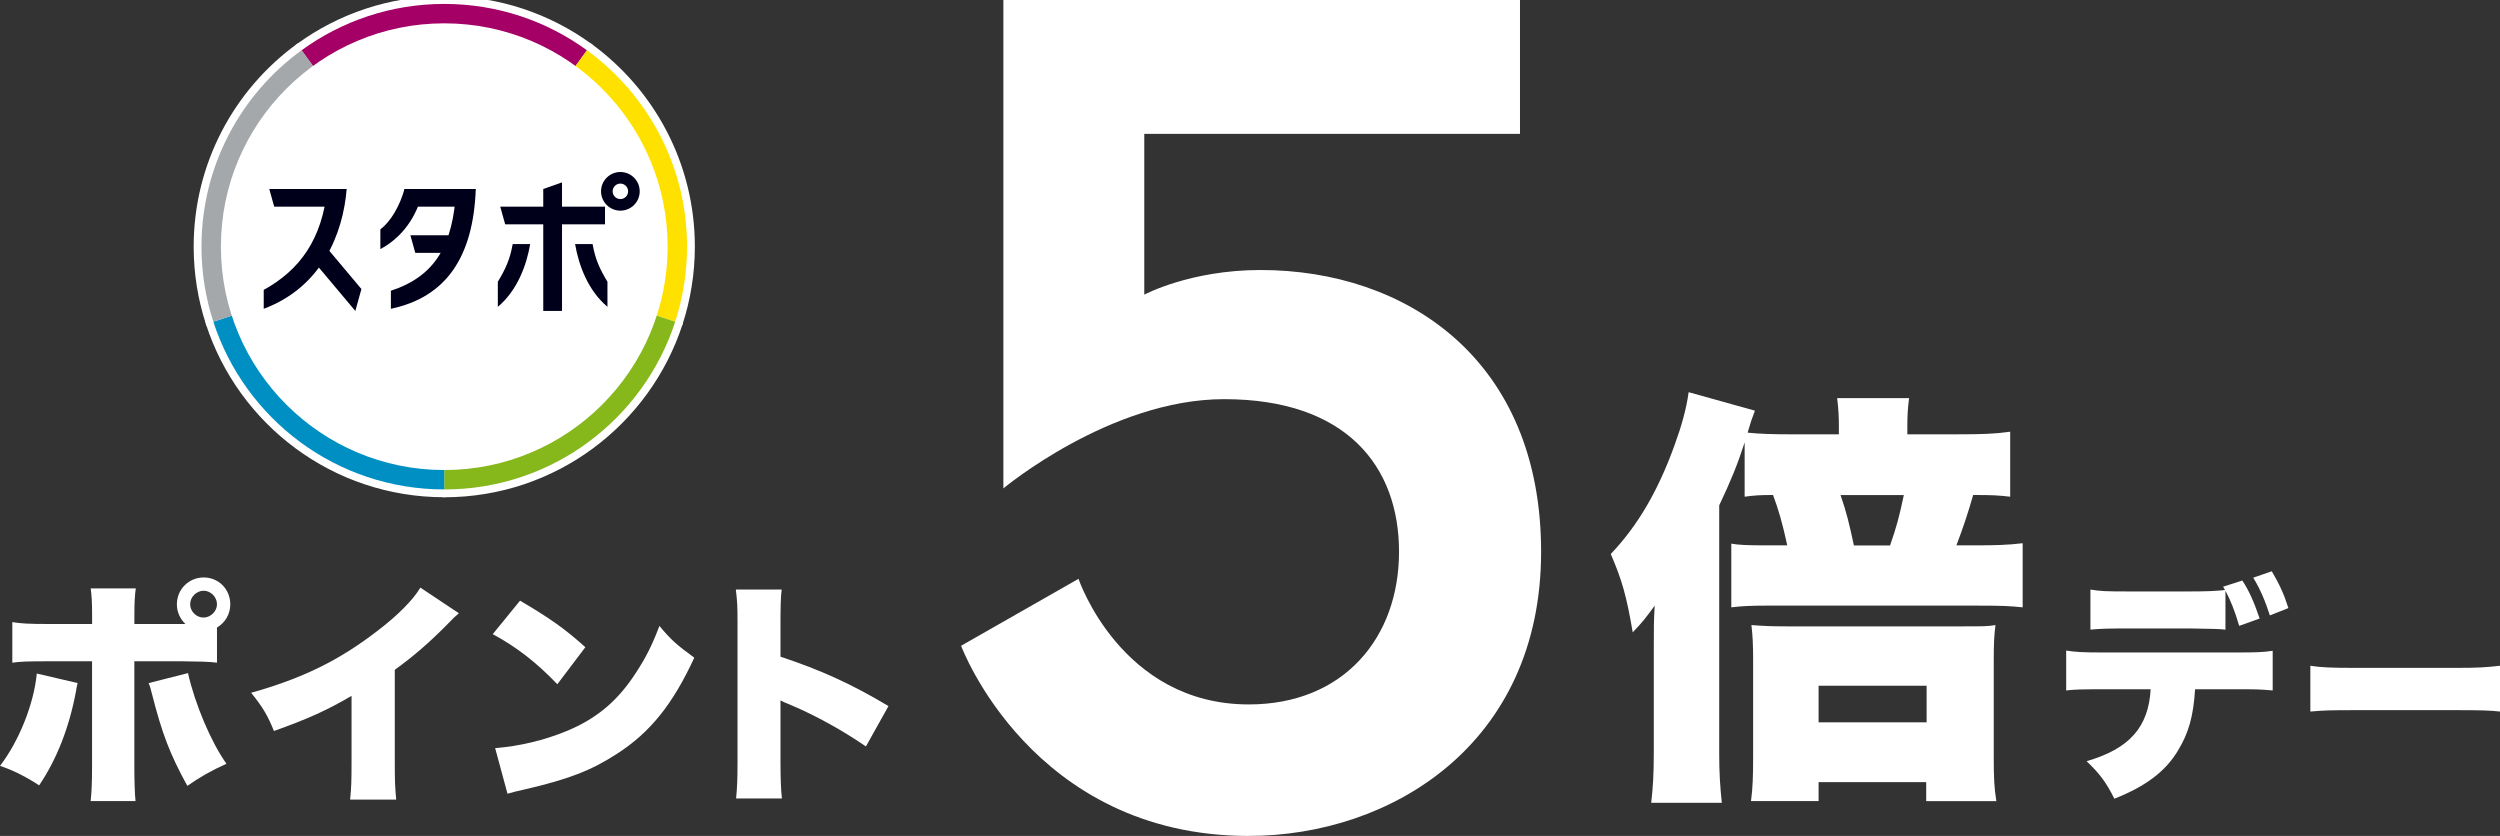
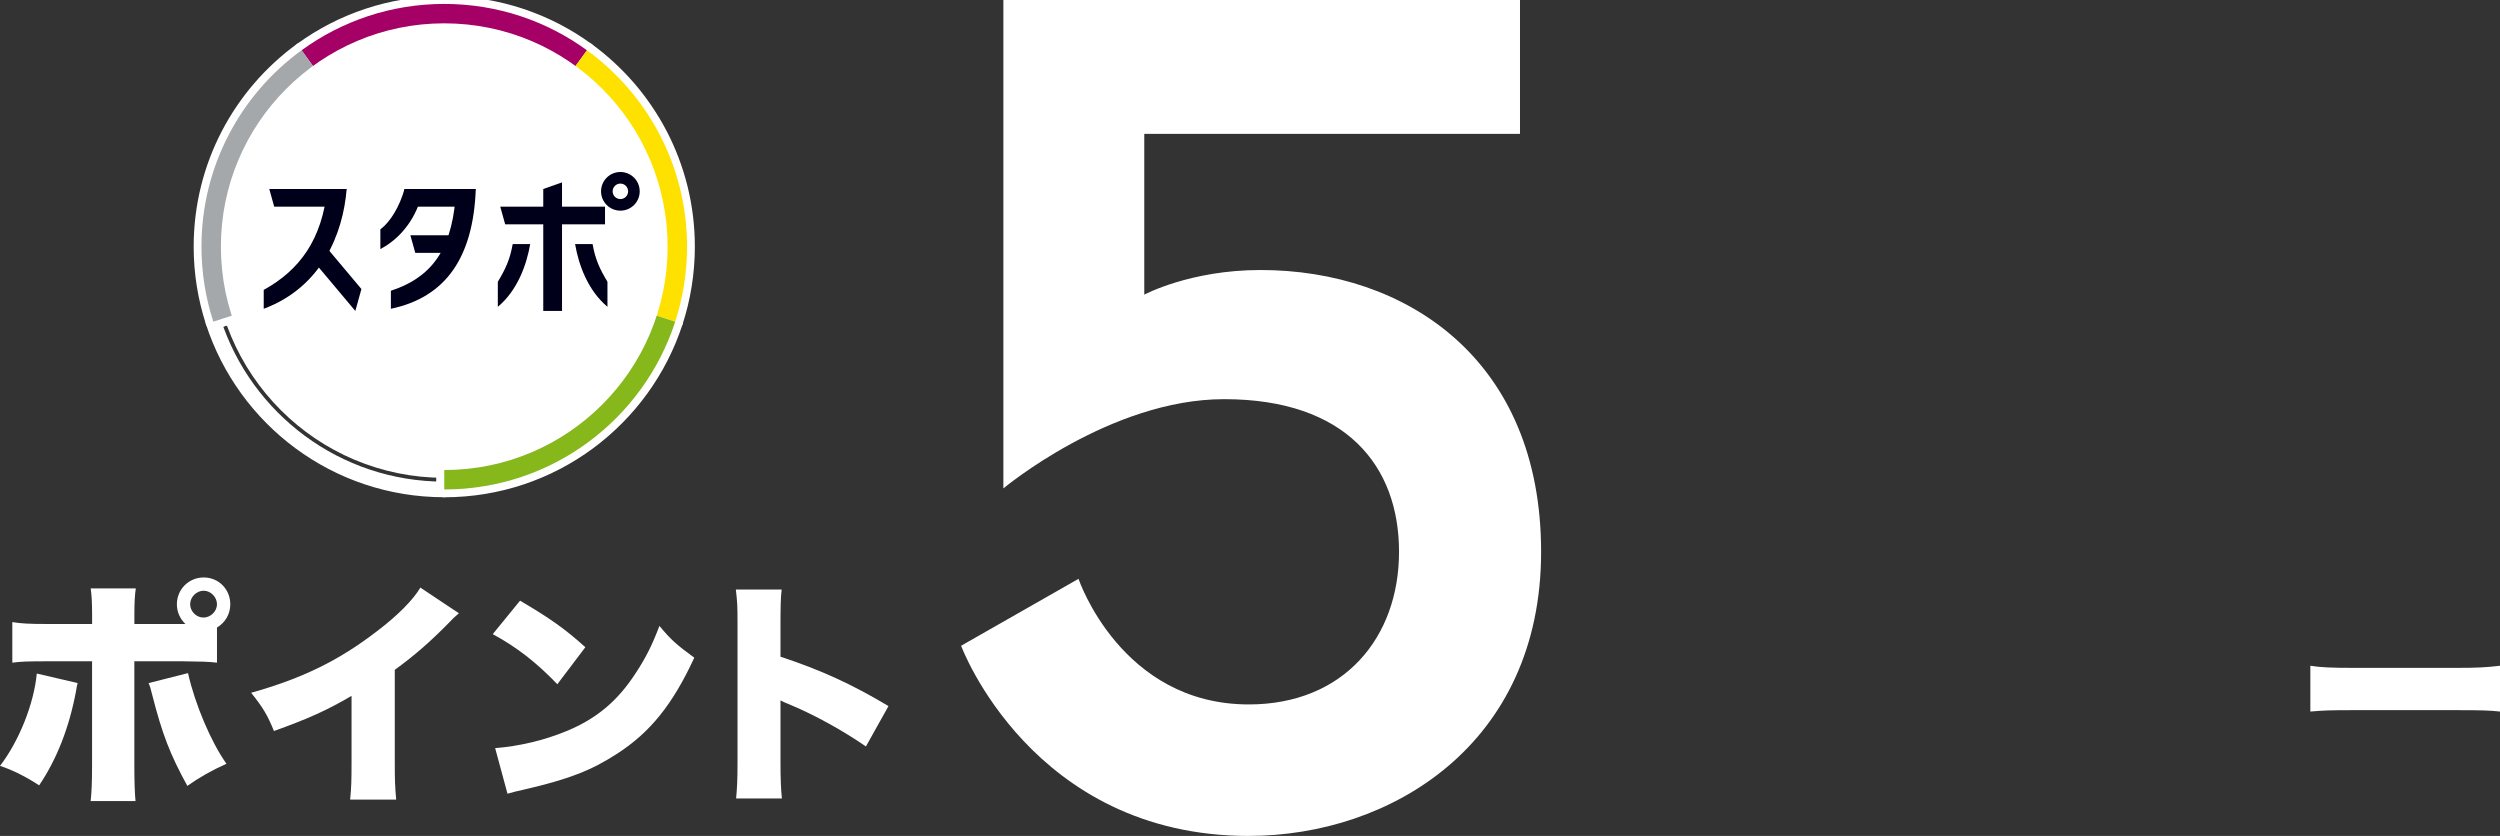
<svg xmlns="http://www.w3.org/2000/svg" id="_レイヤー_2" data-name="レイヤー 2" viewBox="0 0 655.81 219.29">
  <rect x="0" y="0" width="655.81" height="219.29" fill="#333333" stroke="none" />
  <defs>
    <style>
      .cls-1 {
        fill: #a4a8ab;
      }

      .cls-2 {
        fill: #00001a;
      }

      .cls-3 {
        fill: #ffe100;
      }

      .cls-4 {
        fill: #008fc3;
      }

      .cls-5 {
        fill: #a40066;
      }

      .cls-6 {
        fill: #fff;
      }

      .cls-7 {
        fill: none;
        stroke: #fff;
        stroke-linecap: round;
        stroke-linejoin: round;
        stroke-width: 4.09px;
      }

      .cls-8 {
        fill: #86b81b;
      }
    </style>
  </defs>
  <g id="_華金" data-name="華金">
    <g>
      <g>
-         <path class="cls-6" d="M457.65,116.09c-1.81,5.65-3.61,10.05-6.66,16.48v65.15c0,4.97.23,8.58.68,12.87h-18.52c.45-3.84.68-7.34.68-13.32v-26.87c0-6.21,0-7.23.23-11.52-2.37,3.27-3.27,4.4-5.76,7-1.58-9.37-2.82-13.77-5.76-20.55,7-7.34,12.42-16.48,16.82-28.79,1.81-4.97,3.05-9.48,3.61-13.66l17.39,4.85c-.79,2.03-1.13,3.05-1.92,5.76,3.05.34,6.44.45,12.65.45h11.29v-2.26c0-2.26-.11-4.52-.45-7.23h18.86c-.34,2.71-.45,4.74-.45,7.11v2.37h13.32c6.32,0,9.71-.11,13.66-.68v17.05c-2.94-.34-4.52-.45-9.71-.45-1.47,5.08-2.48,8.13-4.4,13.21h5.53c4.63,0,8.24-.11,11.85-.56v16.82c-3.27-.34-5.08-.45-11.85-.45h-55.32c-3.95,0-6.55.11-9.26.45v-16.71c1.81.34,4.29.45,8.58.45h6.1c-1.24-5.76-2.37-9.6-3.73-13.21-3.5,0-4.97.11-7.45.45v-14.23ZM477.06,210.14h-17.73c.45-3.39.56-6.32.56-11.85v-25.29c0-3.61-.11-6.21-.45-9.03,3.05.23,5.08.34,9.15.34h46.63c4.97,0,6.21,0,8.24-.34-.34,2.71-.45,4.63-.45,9.37v25.29c0,5.31.11,8.02.68,11.52h-18.4v-4.97h-28.23v4.97ZM477.06,189.48h28.34v-9.6h-28.34v9.6ZM495.81,143.08c1.69-4.86,2.37-7.34,3.61-13.21h-16.6c1.58,4.52,2.37,7.9,3.5,13.21h9.48Z" />
-         <path class="cls-6" d="M575.82,180.81c-.44,7.1-1.68,11.46-4.48,16.07-3.24,5.42-8.34,9.34-16.69,12.64-2.12-4.23-3.8-6.54-7.29-9.84,11.21-3.24,16.25-8.9,16.81-18.87h-12.76c-5.73,0-7.1.06-9.4.31v-10.46c2.43.37,4.11.5,9.59.5h34.68c5.73,0,7.35-.06,9.9-.44v10.4c-3.67-.31-4.11-.31-9.71-.31h-10.65ZM574.45,155.15c4.67,0,6.79-.12,9.22-.37-.19-.37-.25-.44-.5-.87l5.04-1.62c1.62,2.37,3.11,5.67,4.55,9.96l-5.36,1.93c-1.12-3.86-2.37-6.91-3.61-9.22v10.21c-1.87-.19-2.24-.19-9.15-.31h-16.56c-5.29,0-6.97.06-9.71.31v-10.52c2.55.44,4.05.5,9.9.5h16.19ZM595.44,161.44c-1.25-3.92-2.55-6.91-4.36-9.9l4.86-1.68c1.99,3.36,3.18,5.92,4.36,9.65l-4.86,1.93Z" />
        <path class="cls-6" d="M606.05,174.64c2.63.44,5.66.56,11.49.56h26.79c5.6,0,7.73-.12,11.49-.56v12.02c-2.69-.31-5.16-.37-11.54-.37h-26.68c-6.28,0-8.13.06-11.54.37v-12.02Z" />
      </g>
      <path class="cls-6" d="M327.58,219.29c-56.98,0-75.46-49.89-75.46-49.89l30.8-17.56s11.09,32.95,44.66,32.95c24.95,0,39.42-17.56,39.42-40.04s-13.86-40.04-45.89-40.04c-29.88,0-57.9,23.41-57.9,23.41V0h135.52v35.11h-98.56v42.19s12.01-6.47,30.49-6.47c38.19,0,73.61,23.41,73.61,73.92s-39.42,74.53-76.69,74.53Z" />
      <g>
        <path class="cls-6" d="M20.36,179.18c-.25,1-.25,1.12-.44,2.24-1.81,9.59-5.04,17.75-9.65,24.6-3.3-2.18-6.97-4.05-10.27-5.11,4.98-6.48,8.9-16.25,9.65-24.22l10.71,2.49ZM56.91,173.83c-2.05-.25-4.17-.31-9.59-.37h-12.08v27.34c0,4.17.12,7.53.31,9.34h-11.77c.25-2.43.37-4.67.37-9.46v-27.21h-11.52c-5.48,0-7.16.06-9.4.37v-10.65c2.24.37,4.3.5,9.53.5h11.4v-2.43c0-3.3-.12-5.11-.37-6.91h11.83c-.25,1.74-.37,3.61-.37,7.04v2.3h13.39c-1.43-1.37-2.24-3.18-2.24-5.17,0-3.92,3.11-7.04,7.04-7.04s6.97,3.11,6.97,7.04c0,2.55-1.31,4.79-3.49,6.1v9.22ZM49.32,176.57c1.81,8.1,6.04,18.12,10.09,23.79-3.8,1.68-7.16,3.61-10.27,5.79-4.55-8.28-6.6-13.64-9.22-23.91-.5-2.05-.56-2.12-.93-3.05l10.34-2.62ZM49.88,158.51c0,1.87,1.62,3.49,3.49,3.49s3.55-1.62,3.55-3.49-1.62-3.55-3.49-3.55-3.55,1.62-3.55,3.55Z" />
        <path class="cls-6" d="M120.37,160.88c-1.37,1.18-1.43,1.25-2.43,2.3-4.92,5.04-9.34,8.9-14.38,12.52v23.97c0,5.11.06,6.72.37,10.09h-12.08c.31-3.3.37-4.67.37-10.03v-17.19c-6.48,3.8-11.46,6.04-20.36,9.22-1.68-4.17-2.93-6.23-5.98-10.03,13.51-3.8,23.04-8.47,33.06-16.19,5.36-4.05,9.53-8.28,11.33-11.4l10.09,6.72Z" />
        <path class="cls-6" d="M136.43,157.58c7.85,4.61,11.89,7.47,17.12,12.2l-7.35,9.71c-5.42-5.67-10.71-9.78-16.94-13.14l7.16-8.78ZM129.9,196.25c6.35-.5,12.89-2.06,18.74-4.48,7.85-3.24,13.45-7.91,18.24-15.38,2.62-3.99,4.3-7.41,6.1-12.2,3.05,3.67,4.48,4.92,9.15,8.34-5.67,12.27-11.58,19.61-20.3,25.22-6.73,4.36-12.64,6.66-24.22,9.34-2.43.56-2.8.62-4.48,1.12l-3.24-11.96Z" />
        <path class="cls-6" d="M193.1,209.45c.25-2.8.37-4.61.37-9.53v-36.24c0-5.04-.06-5.67-.44-9.03h12.02c-.25,1.81-.31,4.92-.31,9.09v8.53c10.59,3.49,18.62,7.16,28.33,12.95l-5.92,10.59c-6.04-4.17-13.39-8.22-19.61-10.83q-2.18-.87-2.8-1.25v16.19c0,4.17.12,7.29.37,9.53h-12.02Z" />
      </g>
      <g>
        <g>
          <g>
            <path class="cls-7" d="M116.54,64.71l37.43-51.52c-10.51-7.65-23.44-12.16-37.43-12.16s-26.93,4.52-37.43,12.16l37.43,51.52Z" />
            <path class="cls-7" d="M177.12,84.39c2.01-6.2,3.11-12.81,3.11-19.68,0-21.18-10.34-39.95-26.25-51.52l-37.43,51.52,60.58,19.68Z" />
            <path class="cls-7" d="M177.12,84.39l-60.58-19.68v63.69c28.3,0,52.29-18.46,60.58-44Z" />
            <path class="cls-7" d="M55.96,84.39c8.29,25.54,32.28,44,60.58,44v-63.69l-60.58,19.68Z" />
            <path class="cls-7" d="M79.1,13.18c-15.91,11.58-26.25,30.34-26.25,51.52,0,6.87,1.09,13.48,3.11,19.68l60.58-19.68L79.1,13.18Z" />
          </g>
          <circle class="cls-7" cx="116.54" cy="64.71" r="58.59" />
          <g>
            <g>
              <polygon class="cls-7" points="70.64 49.58 71.93 54.22 86.3 54.22 90.93 49.58 70.64 49.58" />
              <polygon class="cls-7" points="85.19 64.37 81.42 67.53 93.21 81.57 94.81 75.82 85.19 64.37" />
              <path class="cls-7" d="M69.18,81v-4.95c9.45-5.21,15.32-13.24,16.66-26.47h5.1c-.94,11.68-6.48,25.7-21.75,31.42Z" />
            </g>
            <g>
              <polygon class="cls-7" points="124.81 49.58 106.12 49.58 106.12 54.21 119.53 54.21 124.81 49.58" />
              <polygon class="cls-7" points="119.13 61.71 107.65 61.71 108.94 66.34 119.13 66.34 119.13 61.71" />
              <path class="cls-7" d="M110.95,49.58c-.9,5.4-4.33,12.14-11.17,15.76v-5.17c2.68-2.02,5.06-6.05,6.34-10.59h4.83Z" />
              <path class="cls-7" d="M124.81,49.58c-.66,17.9-7.83,28.38-22.27,31.42v-4.73c11.66-3.82,16.41-12.05,17.11-26.69h5.16Z" />
            </g>
            <g>
              <path class="cls-7" d="M130.59,73.92c1.98-3.29,3.19-5.82,3.9-9.89h4.59c-.94,5.47-3.33,12.13-8.49,16.46v-6.57Z" />
-               <path class="cls-7" d="M159.35,80.48c-5.16-4.33-7.55-10.99-8.49-16.46h4.59c.71,4.07,1.92,6.6,3.9,9.89v6.57Z" />
              <polygon class="cls-7" points="142.51 49.58 142.51 81.57 147.43 81.57 147.43 47.84 142.51 49.58" />
-               <polygon class="cls-7" points="131.23 54.22 132.52 58.85 158.71 58.85 158.71 54.22 131.23 54.22" />
              <path class="cls-7" d="M162.74,45.12c-2.8,0-5.07,2.27-5.07,5.07s2.27,5.07,5.07,5.07,5.07-2.27,5.07-5.07-2.27-5.07-5.07-5.07ZM162.74,52.22c-1.12,0-2.03-.91-2.03-2.03s.91-2.03,2.03-2.03,2.03.91,2.03,2.03-.91,2.03-2.03,2.03Z" />
            </g>
          </g>
        </g>
        <g>
          <g>
            <path class="cls-5" d="M116.54,64.71l37.43-51.52c-10.51-7.65-23.44-12.16-37.43-12.16s-26.93,4.52-37.43,12.16l37.43,51.52Z" />
            <path class="cls-3" d="M177.12,84.39c2.01-6.2,3.11-12.81,3.11-19.68,0-21.18-10.34-39.95-26.25-51.52l-37.43,51.52,60.58,19.68Z" />
            <path class="cls-8" d="M177.12,84.39l-60.58-19.68v63.69c28.3,0,52.29-18.46,60.58-44Z" />
-             <path class="cls-4" d="M55.96,84.39c8.29,25.54,32.28,44,60.58,44v-63.69l-60.58,19.68Z" />
            <path class="cls-1" d="M79.1,13.18c-15.91,11.58-26.25,30.34-26.25,51.52,0,6.87,1.09,13.48,3.11,19.68l60.58-19.68L79.1,13.18Z" />
          </g>
          <circle class="cls-6" cx="116.54" cy="64.71" r="58.59" />
          <g>
            <g>
              <polygon class="cls-2" points="70.64 49.58 71.93 54.22 86.3 54.22 90.93 49.58 70.64 49.58" />
              <polygon class="cls-2" points="85.19 64.37 81.42 67.53 93.21 81.57 94.81 75.82 85.19 64.37" />
              <path class="cls-2" d="M69.18,81v-4.95c9.45-5.21,15.32-13.24,16.66-26.47h5.1c-.94,11.68-6.48,25.7-21.75,31.42Z" />
            </g>
            <g>
              <polygon class="cls-2" points="124.81 49.58 106.12 49.58 106.12 54.21 119.53 54.21 124.81 49.58" />
              <polygon class="cls-2" points="119.13 61.71 107.65 61.71 108.94 66.34 119.13 66.34 119.13 61.71" />
              <path class="cls-2" d="M110.95,49.58c-.9,5.4-4.33,12.14-11.17,15.76v-5.17c2.68-2.02,5.06-6.05,6.34-10.59h4.83Z" />
              <path class="cls-2" d="M124.81,49.58c-.66,17.9-7.83,28.38-22.27,31.42v-4.73c11.66-3.82,16.41-12.05,17.11-26.69h5.16Z" />
            </g>
            <g>
              <path class="cls-2" d="M130.59,73.92c1.98-3.29,3.19-5.82,3.9-9.89h4.59c-.94,5.47-3.33,12.13-8.49,16.46v-6.57Z" />
              <path class="cls-2" d="M159.35,80.48c-5.16-4.33-7.55-10.99-8.49-16.46h4.59c.71,4.07,1.92,6.6,3.9,9.89v6.57Z" />
              <polygon class="cls-2" points="142.51 49.58 142.51 81.57 147.43 81.57 147.43 47.84 142.51 49.58" />
              <polygon class="cls-2" points="131.23 54.22 132.52 58.85 158.71 58.85 158.71 54.22 131.23 54.22" />
              <path class="cls-2" d="M162.74,45.12c-2.8,0-5.07,2.27-5.07,5.07s2.27,5.07,5.07,5.07,5.07-2.27,5.07-5.07-2.27-5.07-5.07-5.07ZM162.74,52.22c-1.12,0-2.03-.91-2.03-2.03s.91-2.03,2.03-2.03,2.03.91,2.03,2.03-.91,2.03-2.03,2.03Z" />
            </g>
          </g>
        </g>
      </g>
    </g>
  </g>
</svg>